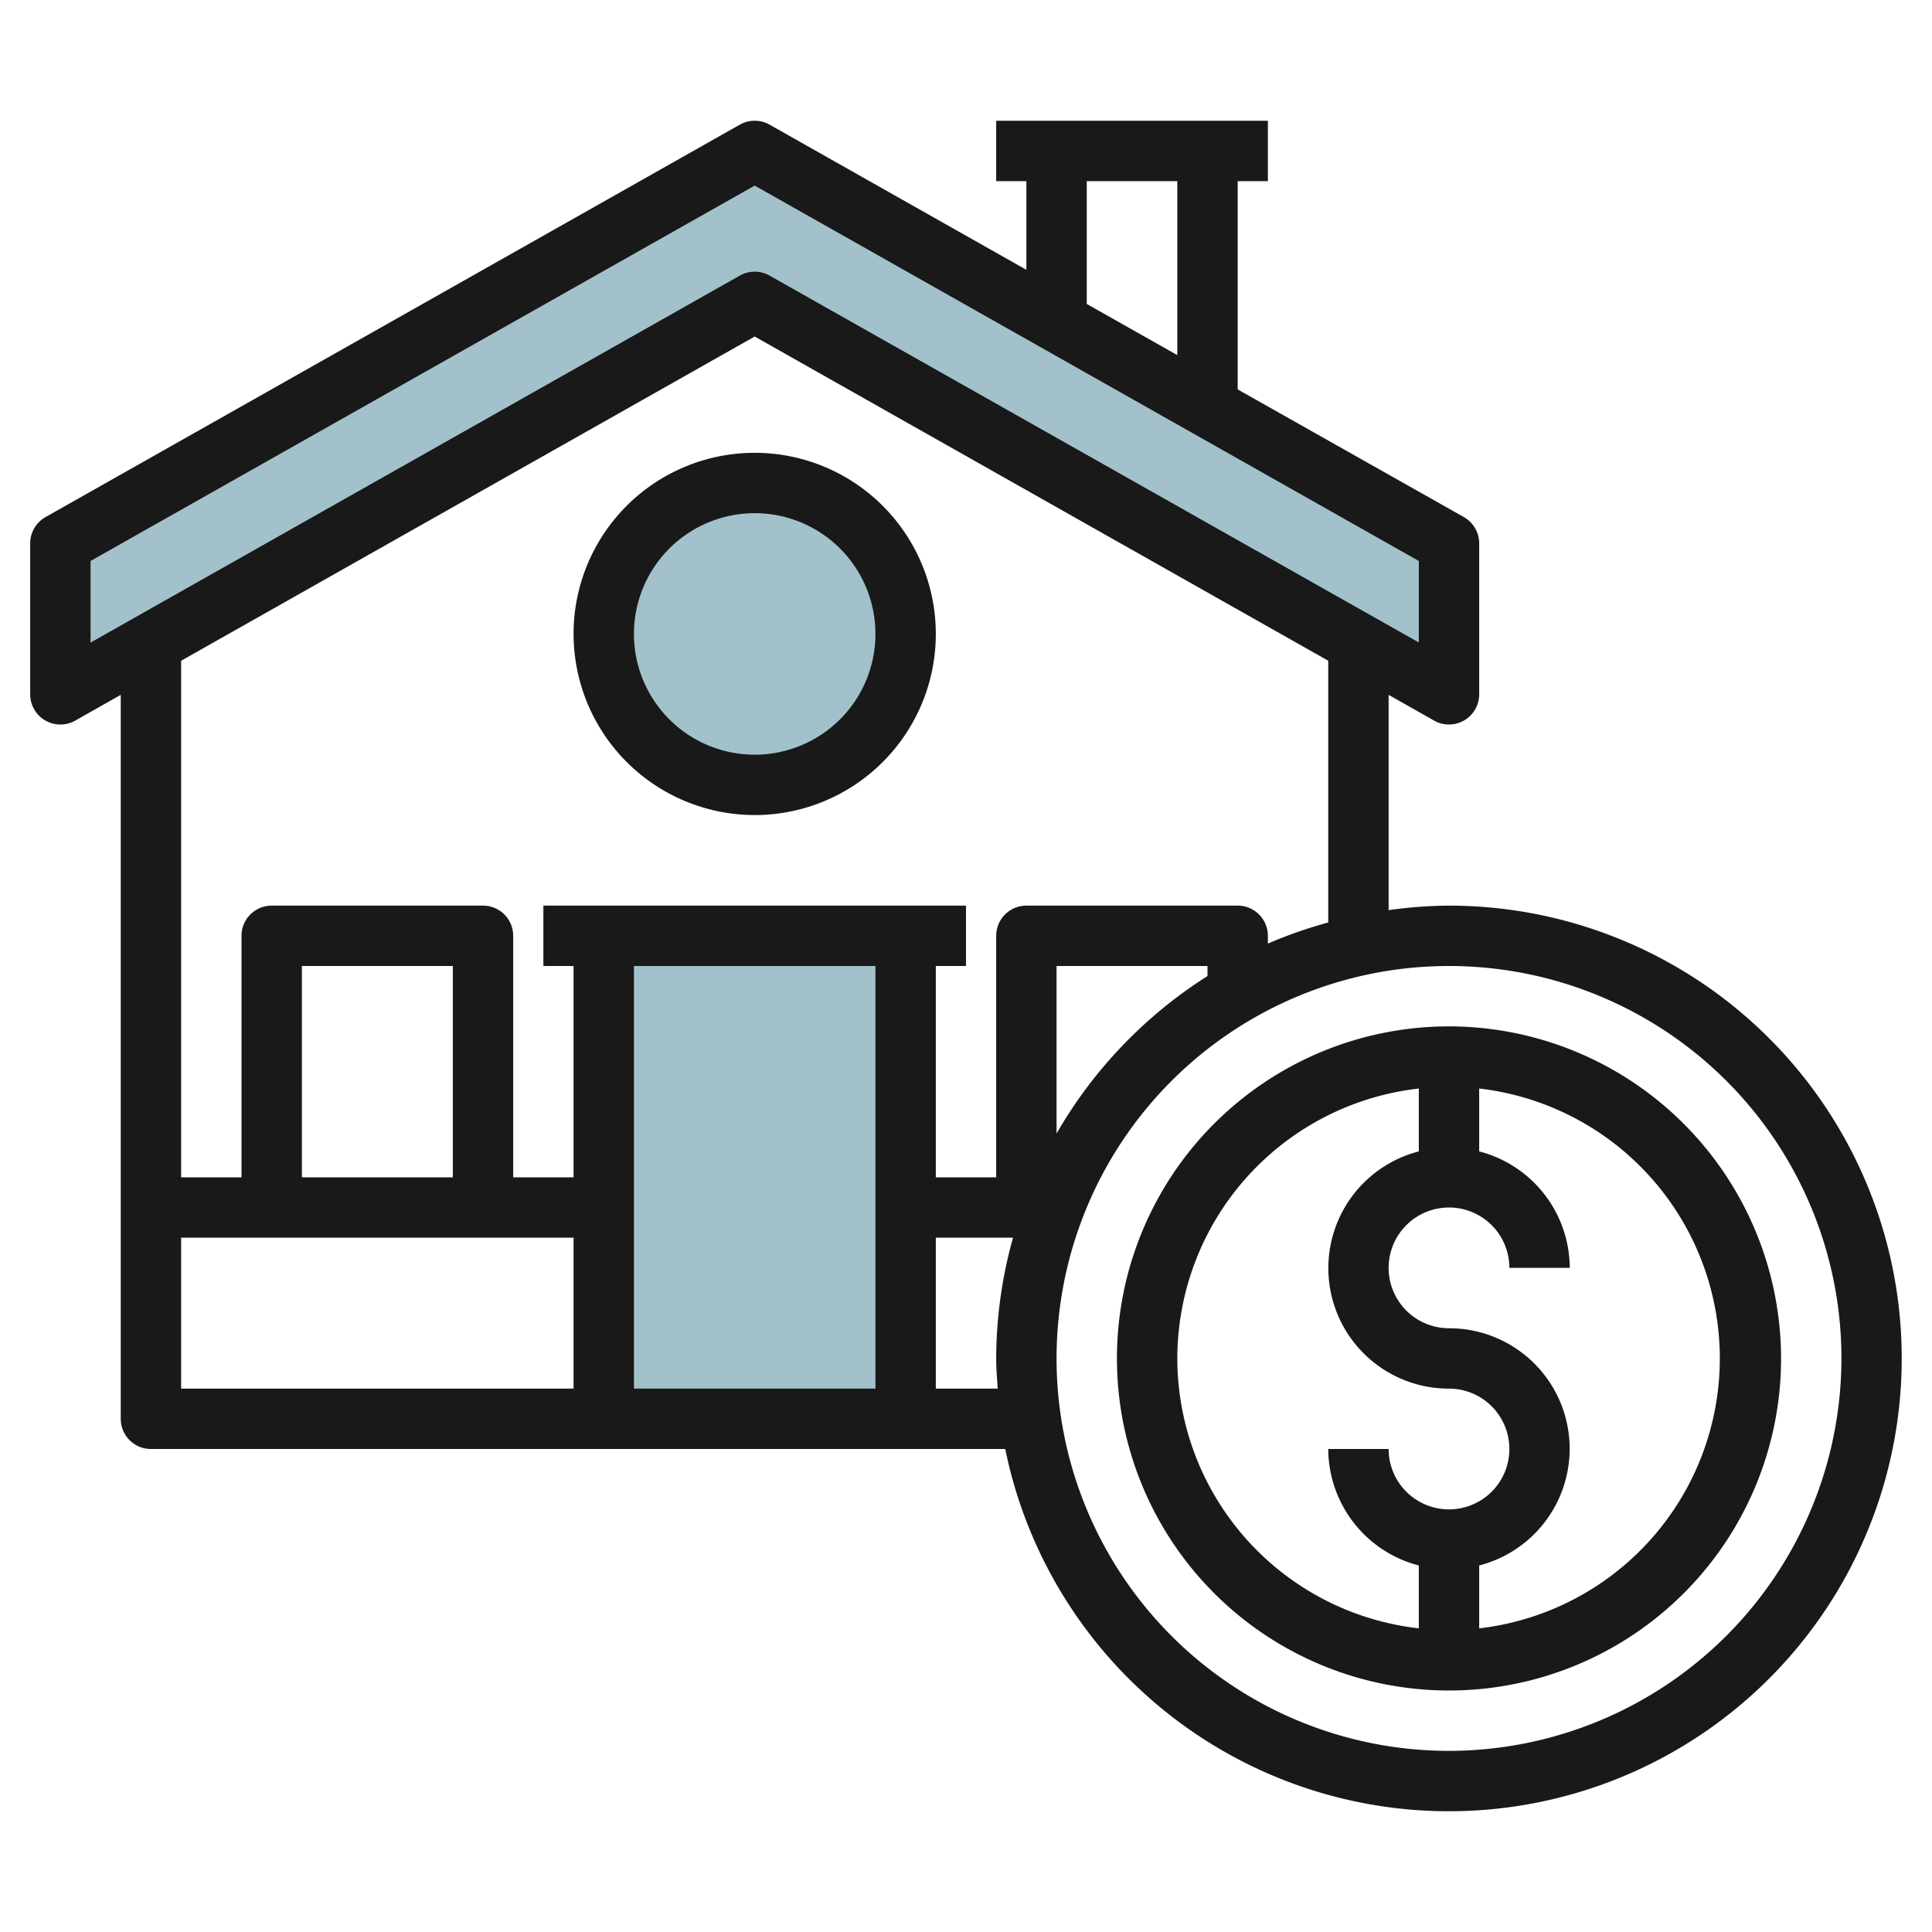
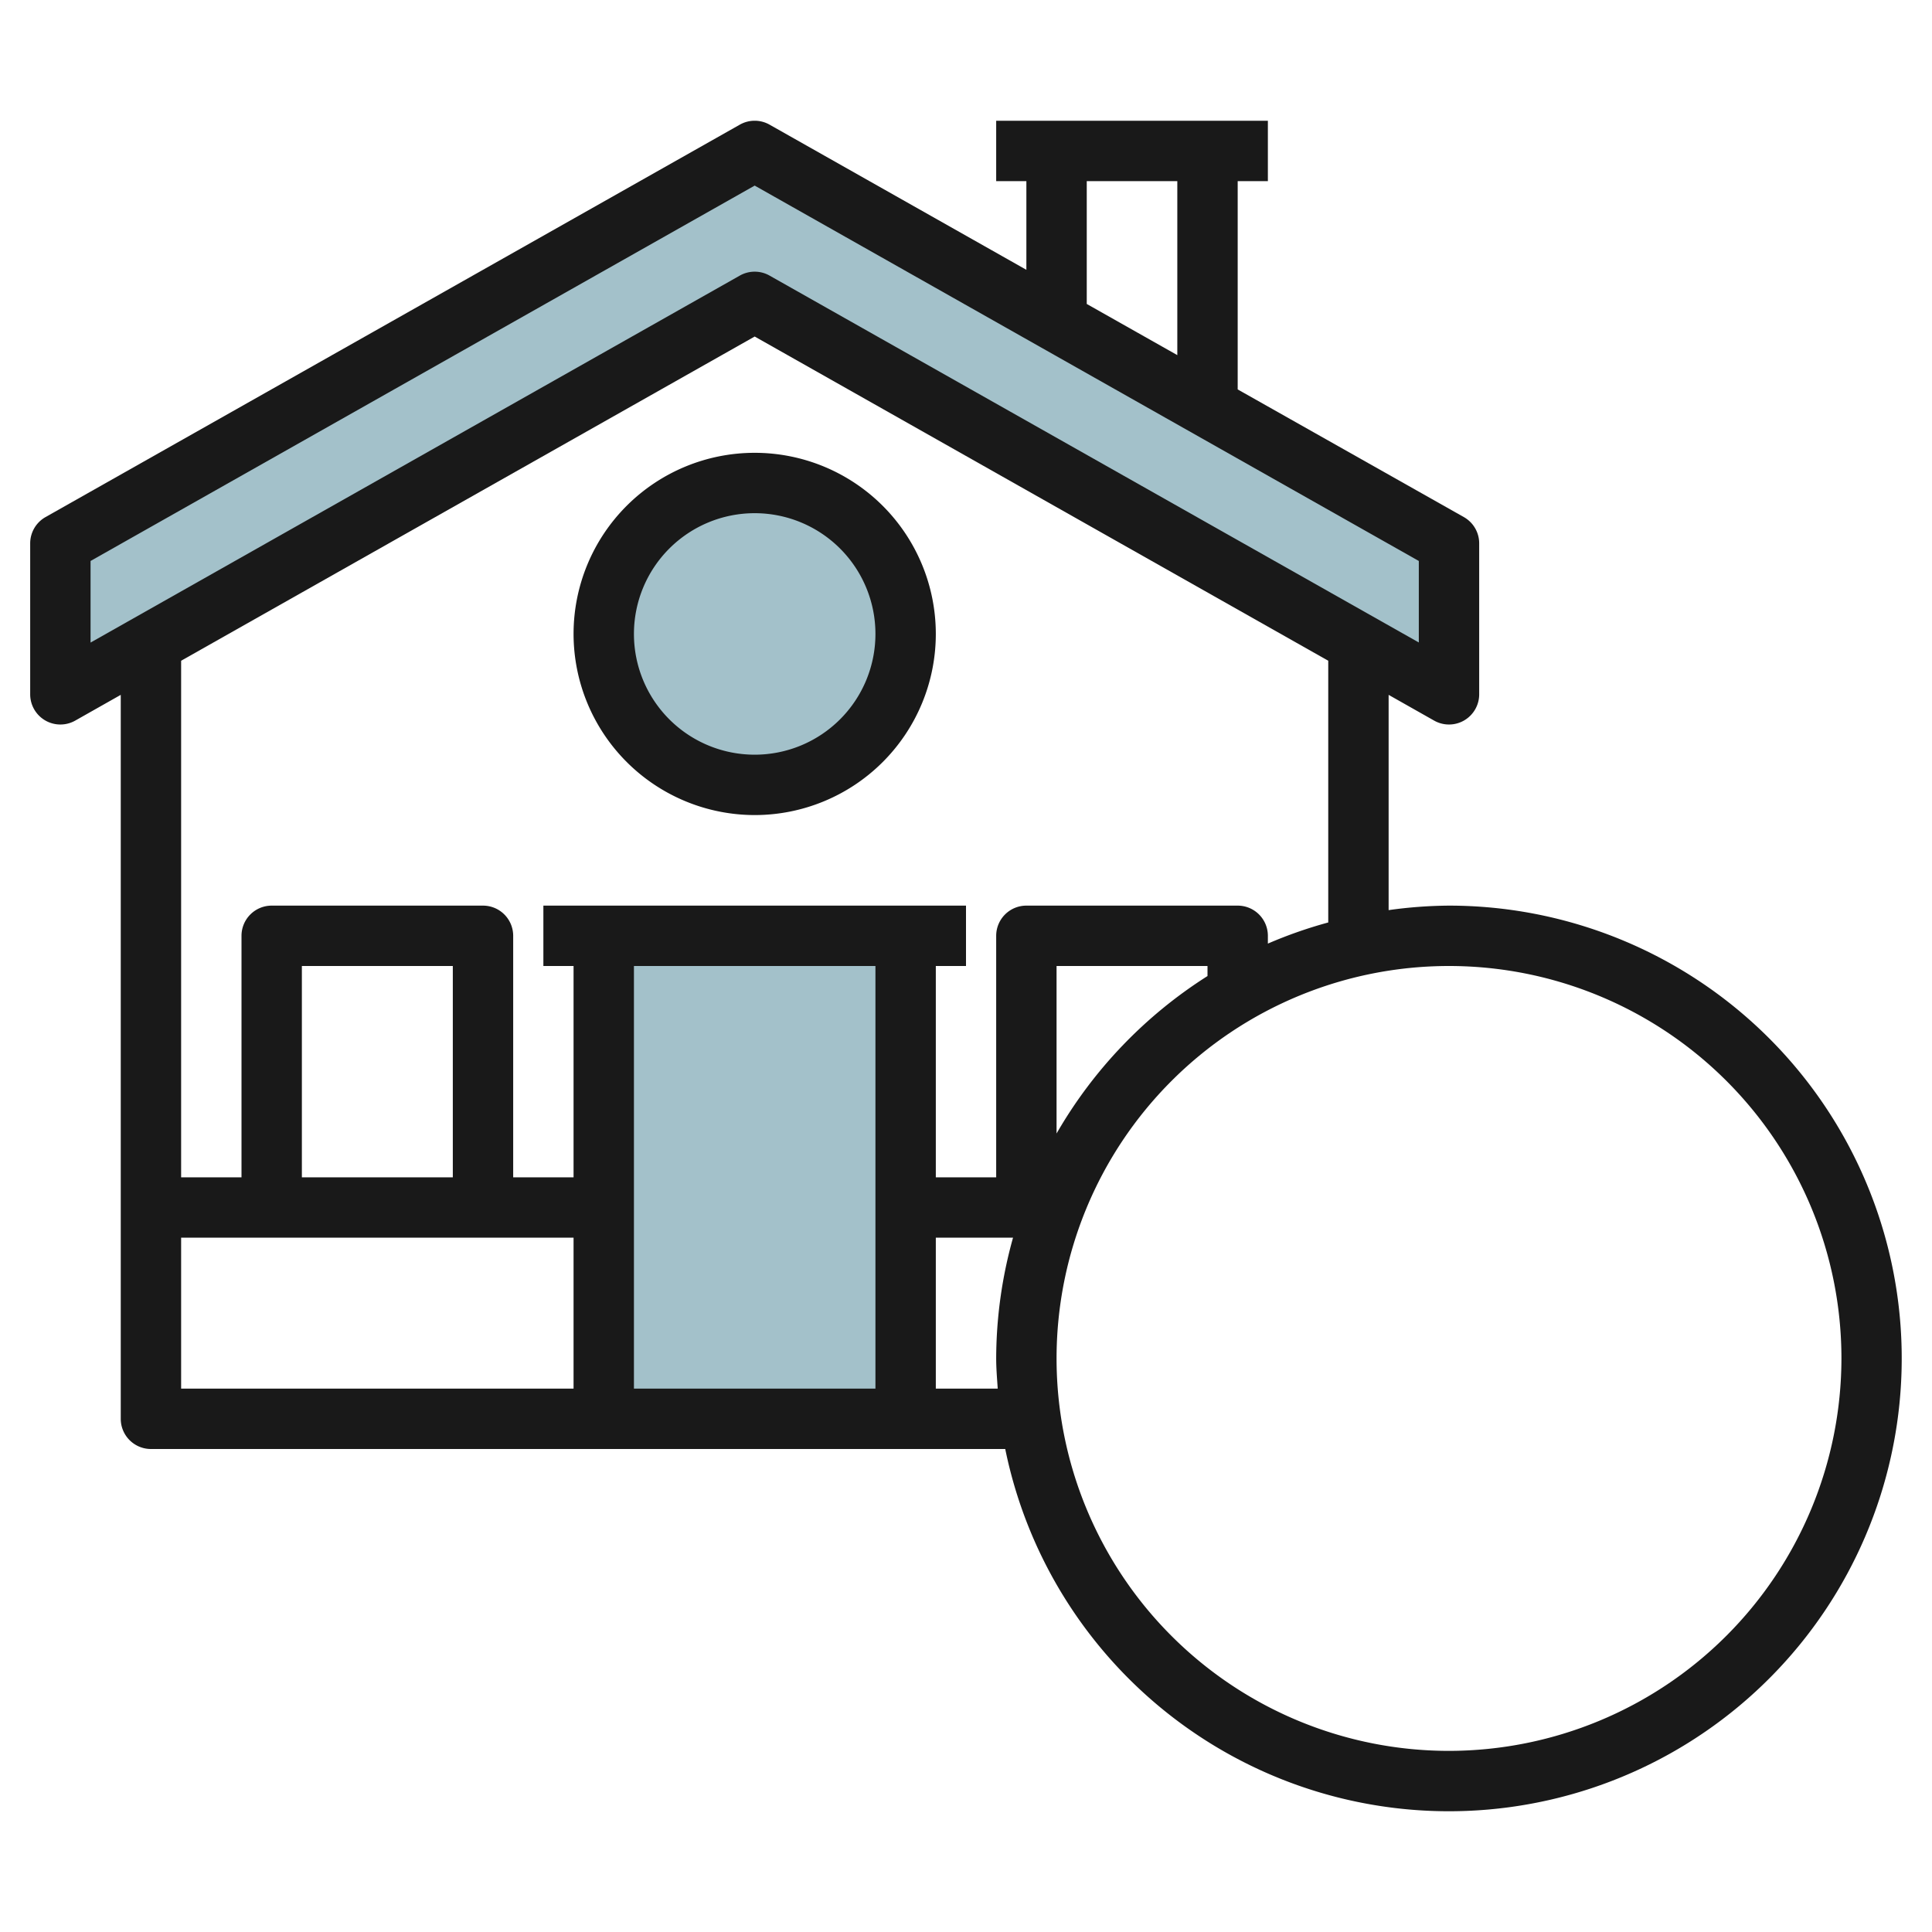
<svg xmlns="http://www.w3.org/2000/svg" id="Layer_3" height="512" viewBox="0 0 64 64" width="512" data-name="Layer 3">
  <g fill="#a3c1ca">
    <path d="m2 23 23-13 23 13v-5l-23-13-23 13z" />
    <path d="m20 31h10v16h-10z" />
    <circle cx="25" cy="21" r="5" />
  </g>
  <path d="m25 27a6 6 0 1 0 -6-6 6.006 6.006 0 0 0 6 6zm0-10a4 4 0 1 1 -4 4 4 4 0 0 1 4-4z" fill="#191919" />
  <path d="m48 30a14.99 14.99 0 0 0 -2 .149v-7.131l1.508.853a1 1 0 0 0 1.492-.871v-5a1 1 0 0 0 -.508-.871l-7.492-4.229v-6.9h1v-2h-9v2h1v2.938l-8.508-4.809a1 1 0 0 0 -.984 0l-23 13a1 1 0 0 0 -.508.871v5a1 1 0 0 0 1.492.871l1.508-.853v23.982a1 1 0 0 0 1 1h28.3a15 15 0 1 0 14.7-18zm-12-24h3v5.764l-3-1.695zm-33 12.583 22-12.435 22 12.435v2.7l-21.508-12.154a1 1 0 0 0 -.984 0l-21.508 12.157zm22-7.435 19 10.74v8.67a14.983 14.983 0 0 0 -2 .7v-.258a1 1 0 0 0 -1-1h-7a1 1 0 0 0 -1 1v8h-2v-7h1v-2h-14v2h1v7h-2v-8a1 1 0 0 0 -1-1h-7a1 1 0 0 0 -1 1v8h-2v-17.112zm15 21.185a15.1 15.1 0 0 0 -5 5.216v-5.549h5zm-19-.333h8v14h-8zm-6 7h-5v-7h5zm-9 2h13v5h-13zm25 5v-5h2.558a14.925 14.925 0 0 0 -.558 4c0 .338.029.668.051 1zm17 12a13 13 0 1 1 13-13 13.015 13.015 0 0 1 -13 13z" fill="#191919" />
-   <path d="m48 34a11 11 0 1 0 11 11 11.013 11.013 0 0 0 -11-11zm-9 11a9.01 9.01 0 0 1 8-8.941v2.083a3.992 3.992 0 0 0 1 7.858 2 2 0 1 1 -2 2h-2a4 4 0 0 0 3 3.858v2.083a9.01 9.01 0 0 1 -8-8.941zm10 8.941v-2.083a3.992 3.992 0 0 0 -1-7.858 2 2 0 1 1 2-2h2a4 4 0 0 0 -3-3.858v-2.083a9 9 0 0 1 0 17.882z" fill="#191919" />
</svg>